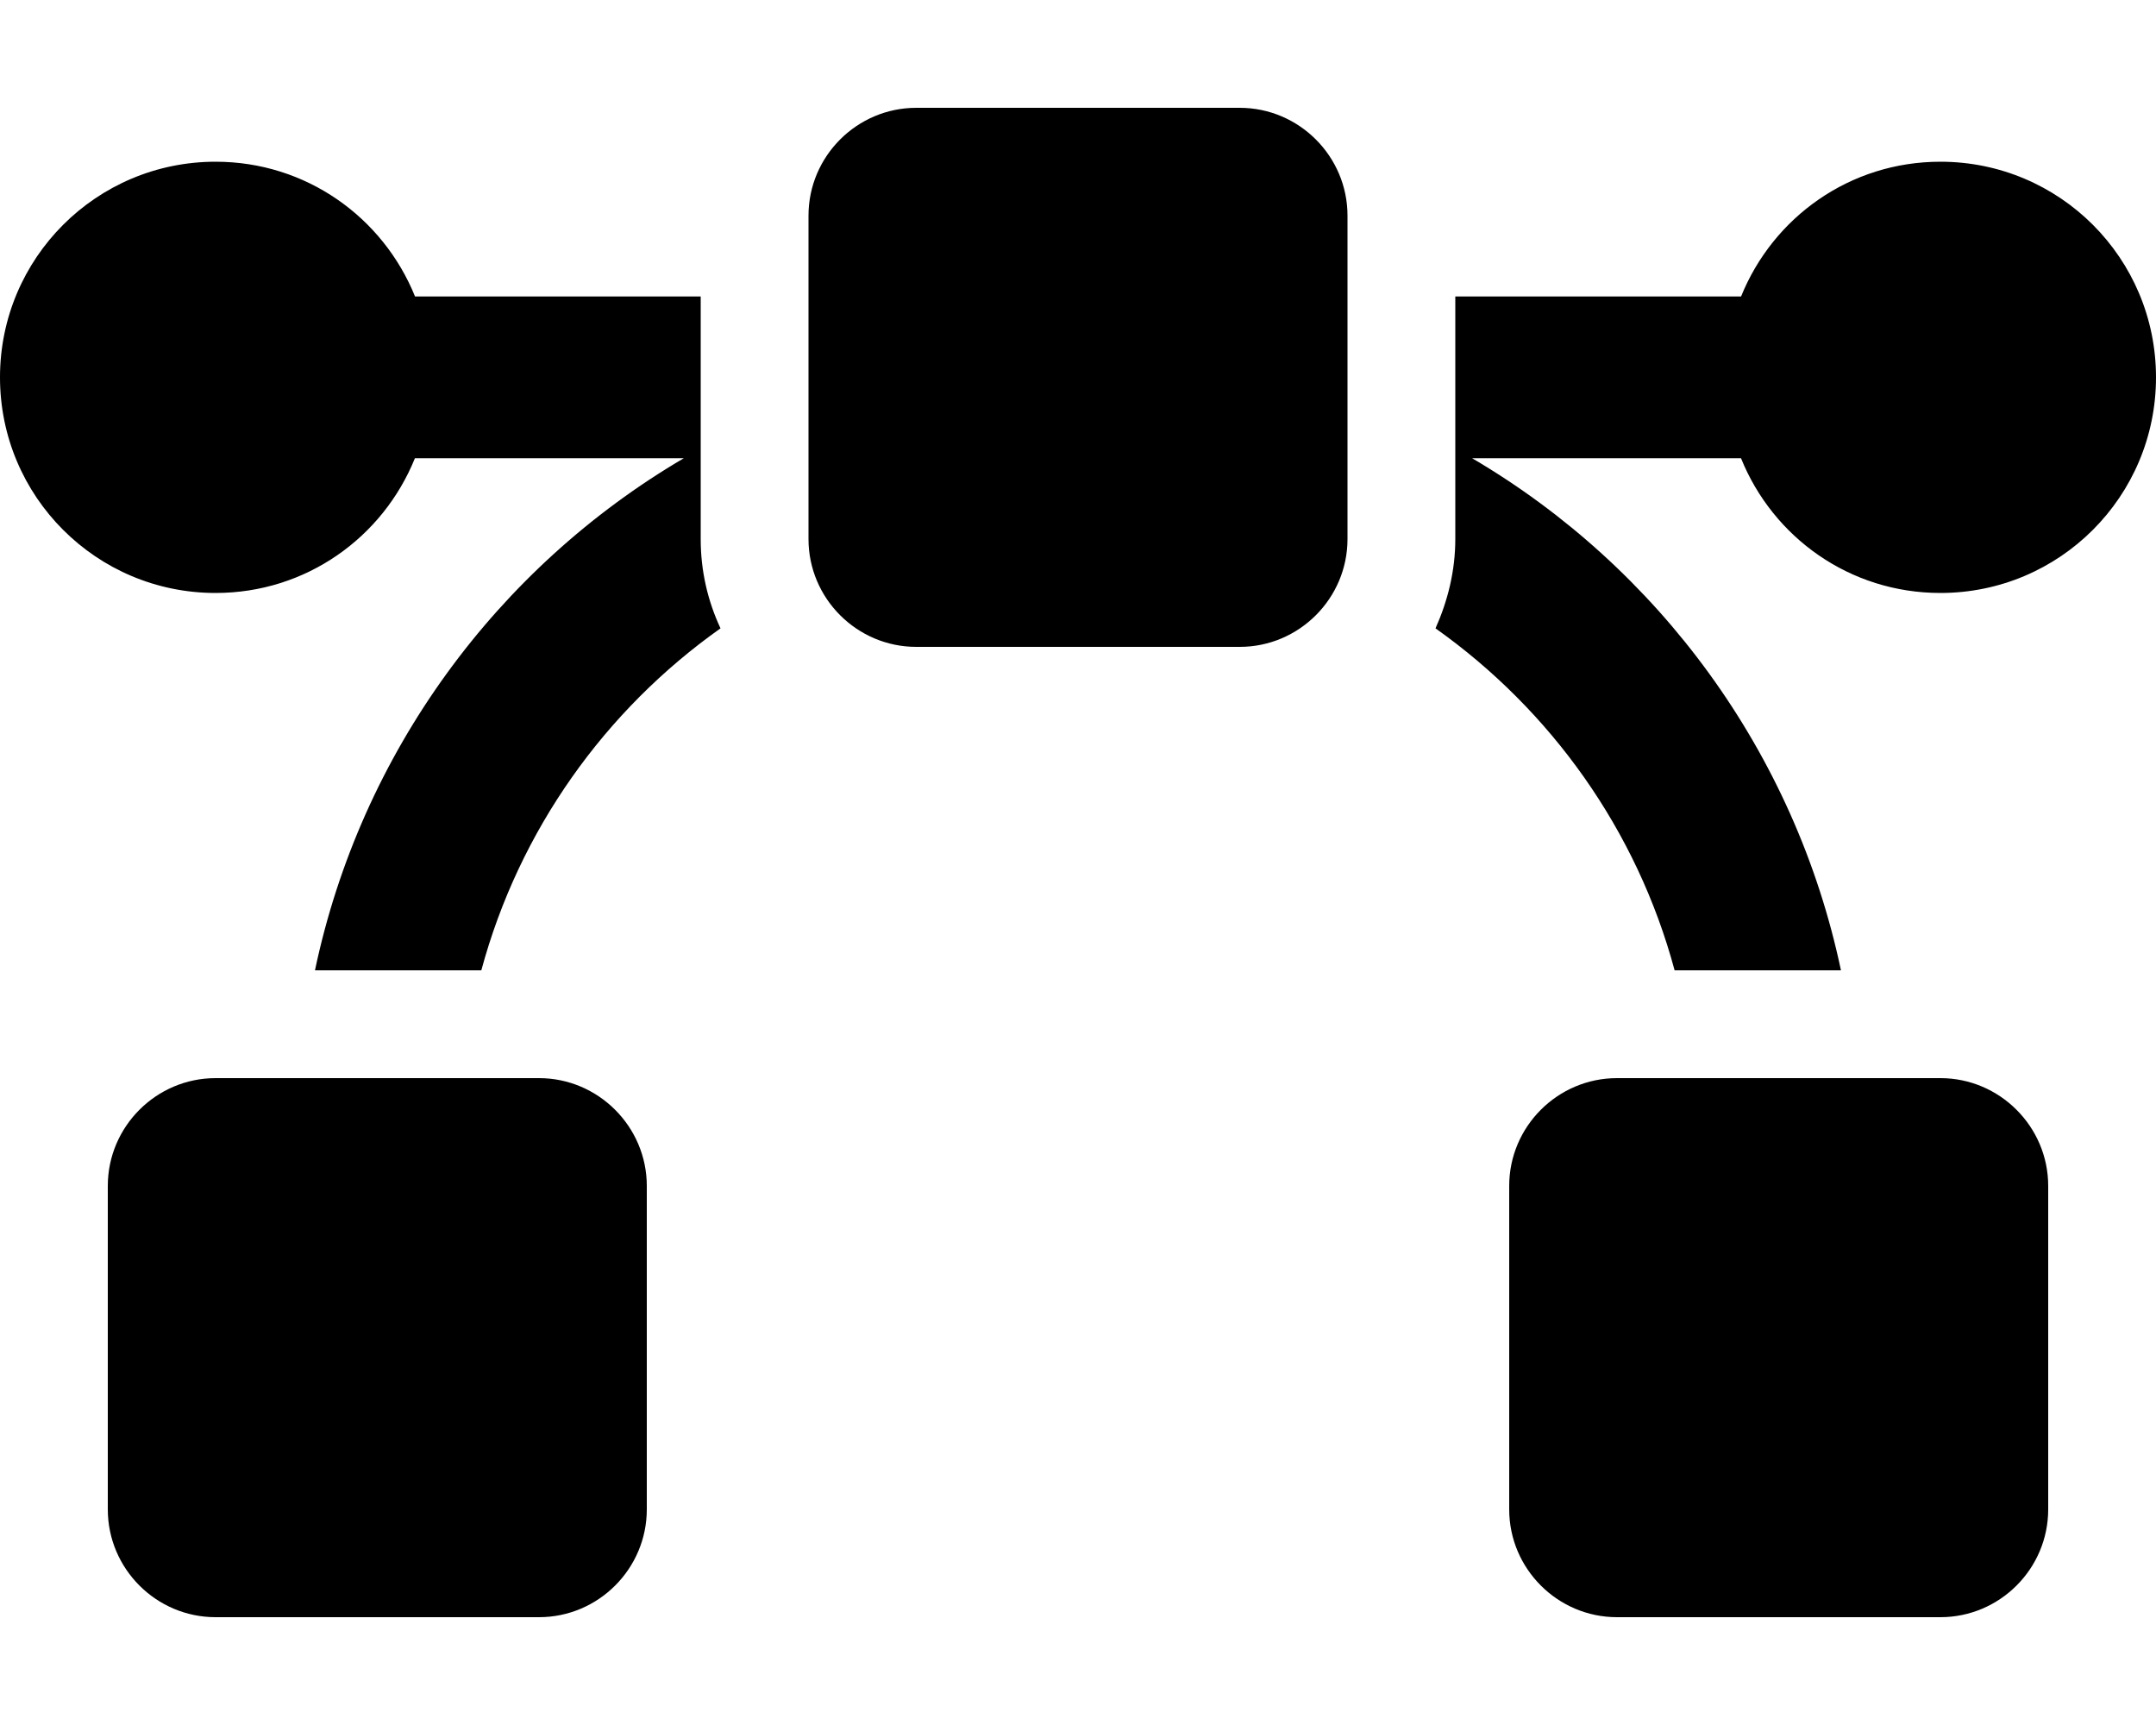
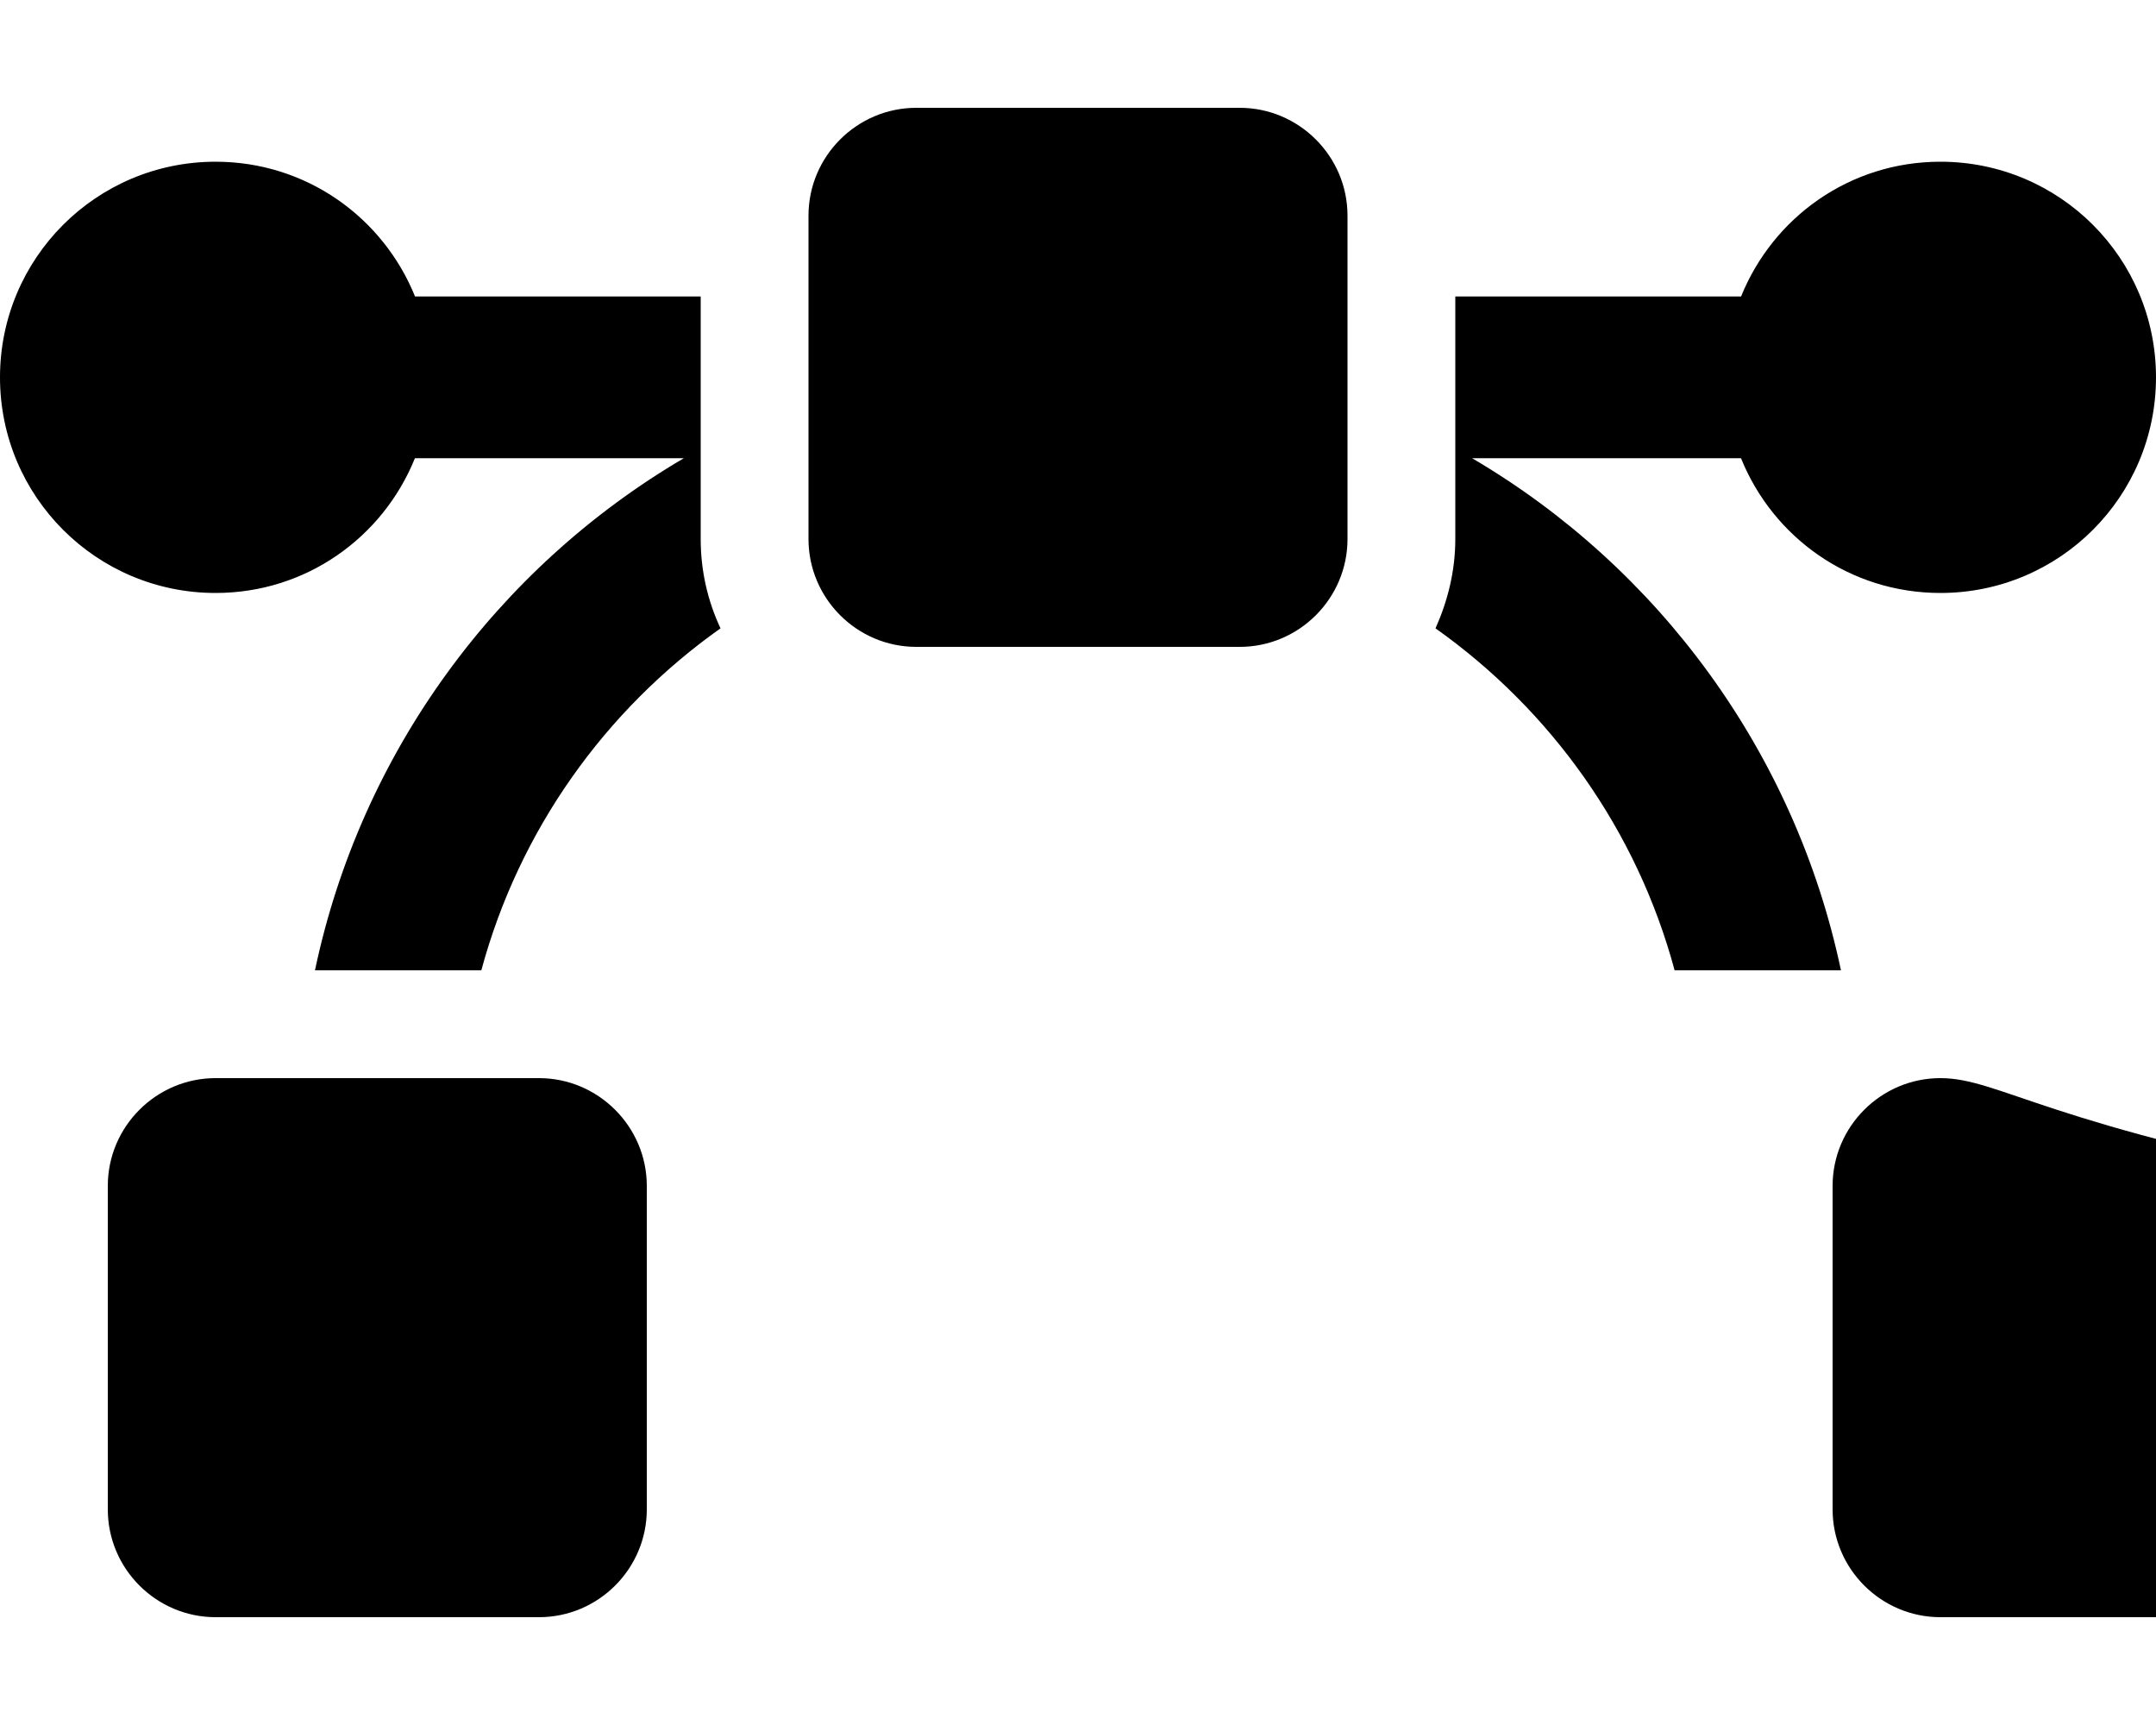
<svg xmlns="http://www.w3.org/2000/svg" viewBox="0 0 640 512">
-   <path d="M368 32h-96c-17.62 0-32 14.38-32 32v96c0 17.62 14.38 32 32 32h96c17.62 0 32-14.38 32-32V64C400 46.38 385.6 32 368 32zM208 88H123.2C113.7 64.5 90.88 48 64 48c-35.38 0-64 28.62-64 64s28.62 64 64 64c26.88 0 49.67-16.5 59.17-40H203C147.6 168.5 107.1 223.4 93.5 288h49.38c11.25-41.62 36.75-77.25 71-101.5C210.1 178.4 208 169.5 208 160V88zM160 320H64c-17.62 0-32 14.38-32 32v96c0 17.62 14.38 32 32 32h96c17.62 0 32-14.38 32-32v-96C192 334.4 177.6 320 160 320zM576 48c-26.88 0-49.67 16.5-59.17 40H432V160c0 9.5-2.25 18.38-5.875 26.5C460.4 210.8 485.9 246.4 497.1 288h49.38c-13.62-64.62-54.13-119.5-109.5-152h79.83C526.3 159.5 549.1 176 576 176c35.38 0 64-28.62 64-64S611.4 48 576 48zM576 320h-96c-17.62 0-32 14.38-32 32v96c0 17.62 14.38 32 32 32h96c17.62 0 32-14.38 32-32v-96C608 334.4 593.6 320 576 320z" />
+   <path d="M368 32h-96c-17.62 0-32 14.38-32 32v96c0 17.62 14.38 32 32 32h96c17.62 0 32-14.38 32-32V64C400 46.38 385.6 32 368 32zM208 88H123.2C113.7 64.5 90.88 48 64 48c-35.38 0-64 28.62-64 64s28.62 64 64 64c26.88 0 49.67-16.5 59.17-40H203C147.6 168.5 107.1 223.4 93.5 288h49.38c11.25-41.62 36.75-77.25 71-101.5C210.1 178.4 208 169.5 208 160V88zM160 320H64c-17.62 0-32 14.38-32 32v96c0 17.62 14.38 32 32 32h96c17.62 0 32-14.38 32-32v-96C192 334.4 177.6 320 160 320zM576 48c-26.88 0-49.67 16.5-59.17 40H432V160c0 9.5-2.25 18.38-5.875 26.5C460.4 210.8 485.9 246.4 497.1 288h49.38c-13.62-64.62-54.13-119.5-109.5-152h79.83C526.3 159.5 549.1 176 576 176c35.38 0 64-28.62 64-64S611.4 48 576 48zM576 320c-17.62 0-32 14.38-32 32v96c0 17.62 14.38 32 32 32h96c17.62 0 32-14.38 32-32v-96C608 334.4 593.6 320 576 320z" />
</svg>